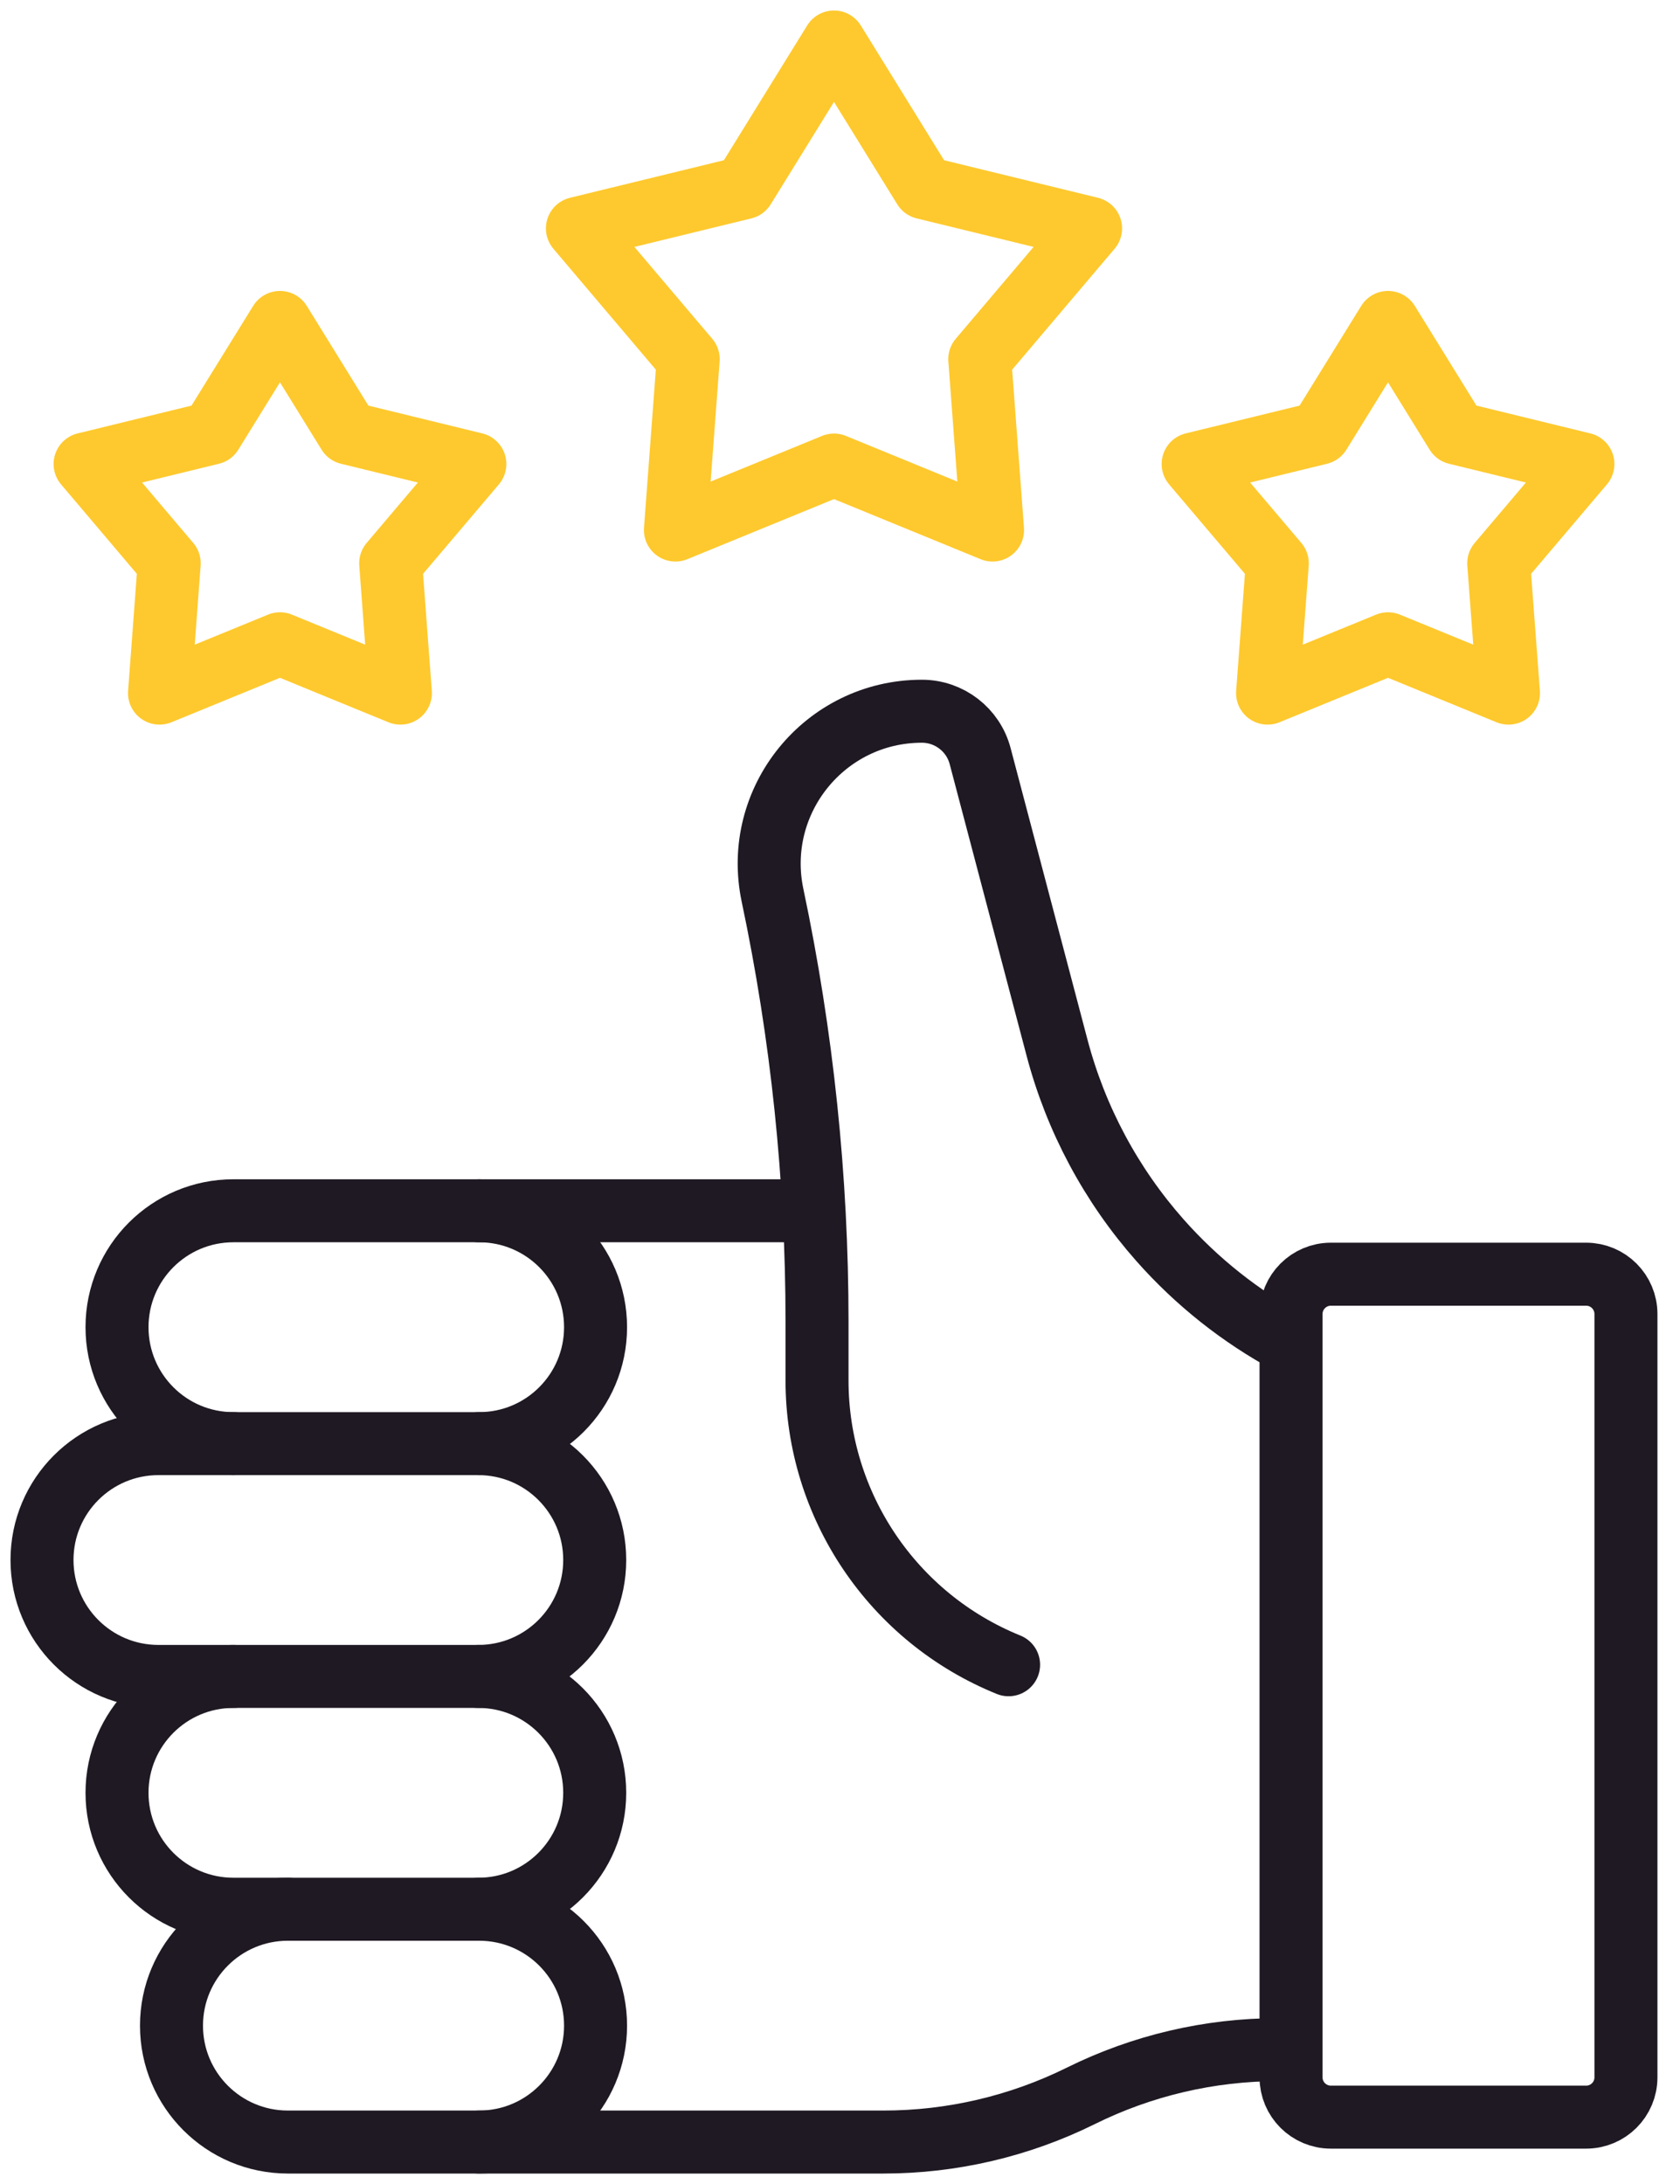
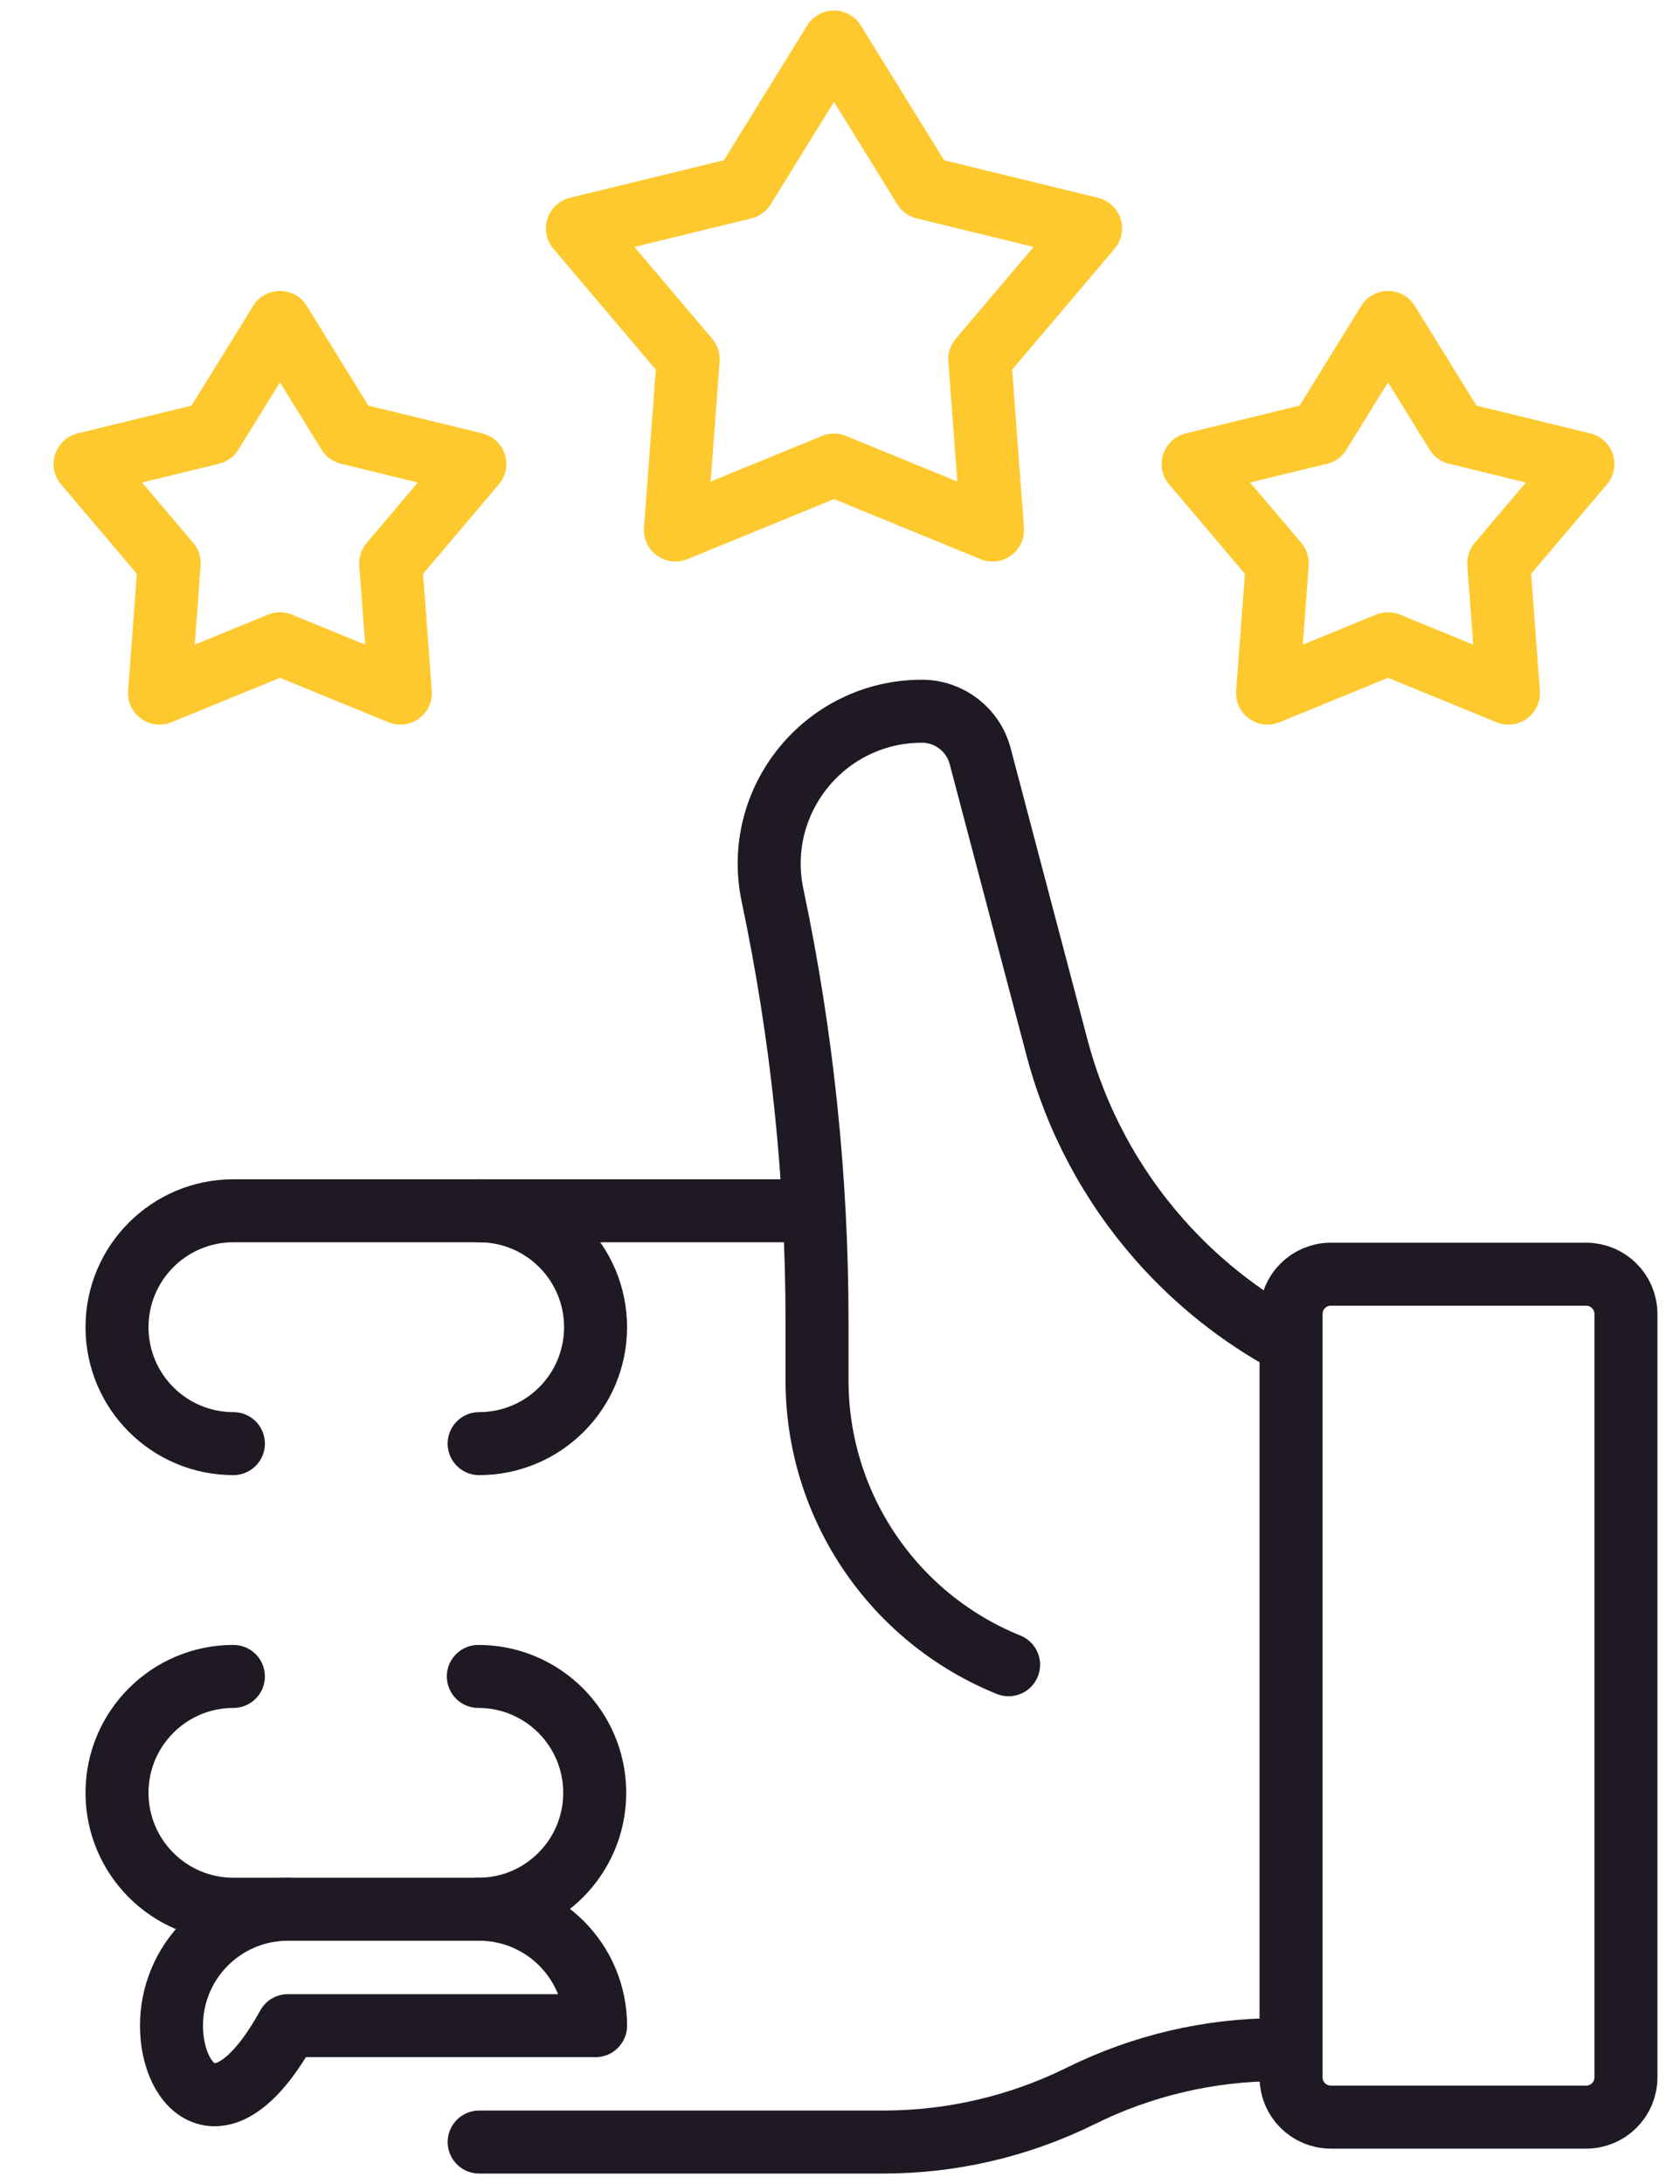
<svg xmlns="http://www.w3.org/2000/svg" width="40" height="52" viewBox="0 0 40 52" fill="none">
-   <path d="M14.16 37.143C14.16 38.674 12.919 39.915 11.389 39.915H3.772C2.241 39.915 1 38.674 1 37.143C1 35.612 2.241 34.372 3.772 34.372H11.389C12.919 34.372 14.16 35.612 14.16 37.143Z" stroke="#1F1923" stroke-width="1.5" stroke-miterlimit="10" stroke-linecap="round" stroke-linejoin="round" />
  <path d="M30.567 48.801H30.433C28.803 48.801 27.196 49.177 25.735 49.901C24.275 50.624 22.667 51.001 21.038 51.001H11.409" stroke="#1F1923" stroke-width="1.5" stroke-miterlimit="10" stroke-linecap="round" stroke-linejoin="round" />
  <path d="M11.389 39.915C12.919 39.915 14.16 41.156 14.16 42.686C14.16 44.217 12.919 45.458 11.389 45.458H5.557C4.027 45.458 2.786 44.217 2.786 42.686C2.786 41.156 4.027 39.915 5.557 39.915" stroke="#1F1923" stroke-width="1.5" stroke-miterlimit="10" stroke-linecap="round" stroke-linejoin="round" />
-   <path d="M11.408 45.458C12.939 45.458 14.18 46.699 14.18 48.23C14.18 49.76 12.939 51.001 11.408 51.001H6.854C5.324 51.001 4.083 49.76 4.083 48.23C4.083 46.699 5.324 45.458 6.854 45.458" stroke="#1F1923" stroke-width="1.5" stroke-miterlimit="10" stroke-linecap="round" stroke-linejoin="round" />
+   <path d="M11.408 45.458C12.939 45.458 14.18 46.699 14.18 48.23H6.854C5.324 51.001 4.083 49.76 4.083 48.23C4.083 46.699 5.324 45.458 6.854 45.458" stroke="#1F1923" stroke-width="1.5" stroke-miterlimit="10" stroke-linecap="round" stroke-linejoin="round" />
  <path d="M30.684 31.966C29.542 31.347 28.503 30.528 27.623 29.534C26.456 28.216 25.614 26.642 25.166 24.939L23.337 18.003C23.171 17.373 22.601 16.934 21.95 16.934C19.64 16.934 17.916 19.059 18.394 21.319C19.098 24.655 19.453 28.056 19.453 31.466V32.868C19.453 35.842 21.257 38.52 24.014 39.637" stroke="#1F1923" stroke-width="1.5" stroke-miterlimit="10" stroke-linecap="round" stroke-linejoin="round" />
  <path d="M30.739 49.46V31.287C30.739 30.763 31.164 30.338 31.688 30.338H37.765C38.289 30.338 38.713 30.763 38.713 31.287V49.46C38.713 49.984 38.289 50.408 37.765 50.408H31.688C31.164 50.408 30.739 49.984 30.739 49.46Z" stroke="#1F1923" stroke-width="1.5" stroke-miterlimit="10" stroke-linecap="round" stroke-linejoin="round" />
  <path d="M5.557 34.372C4.027 34.372 2.786 33.131 2.786 31.6C2.786 30.069 4.027 28.828 5.557 28.828H11.408C12.939 28.828 14.18 30.069 14.18 31.6C14.18 33.131 12.939 34.372 11.408 34.372" stroke="#1F1923" stroke-width="1.5" stroke-miterlimit="10" stroke-linecap="round" stroke-linejoin="round" />
  <path d="M11.408 28.828H19.148" stroke="#1F1923" stroke-width="1.5" stroke-miterlimit="10" stroke-linecap="round" stroke-linejoin="round" />
  <path d="M19.857 11.073L23.632 12.62L23.328 8.551L25.966 5.438L22.002 4.471L19.857 1L17.712 4.471L13.748 5.438L16.386 8.551L16.081 12.62L19.857 11.073Z" stroke="#FEC92E" stroke-width="1.5" stroke-miterlimit="10" stroke-linecap="round" stroke-linejoin="round" />
  <path d="M33.048 15.328L35.916 16.503L35.684 13.412L37.688 11.048L34.677 10.313L33.048 7.677L31.419 10.313L28.408 11.048L30.412 13.412L30.18 16.503L33.048 15.328Z" stroke="#FEC92E" stroke-width="1.5" stroke-miterlimit="10" stroke-linecap="round" stroke-linejoin="round" />
  <path d="M6.666 15.328L3.798 16.503L4.029 13.412L2.026 11.048L5.036 10.313L6.666 7.677L8.295 10.313L11.306 11.048L9.302 13.412L9.533 16.503L6.666 15.328Z" stroke="#FEC92E" stroke-width="1.5" stroke-miterlimit="10" stroke-linecap="round" stroke-linejoin="round" />
</svg>